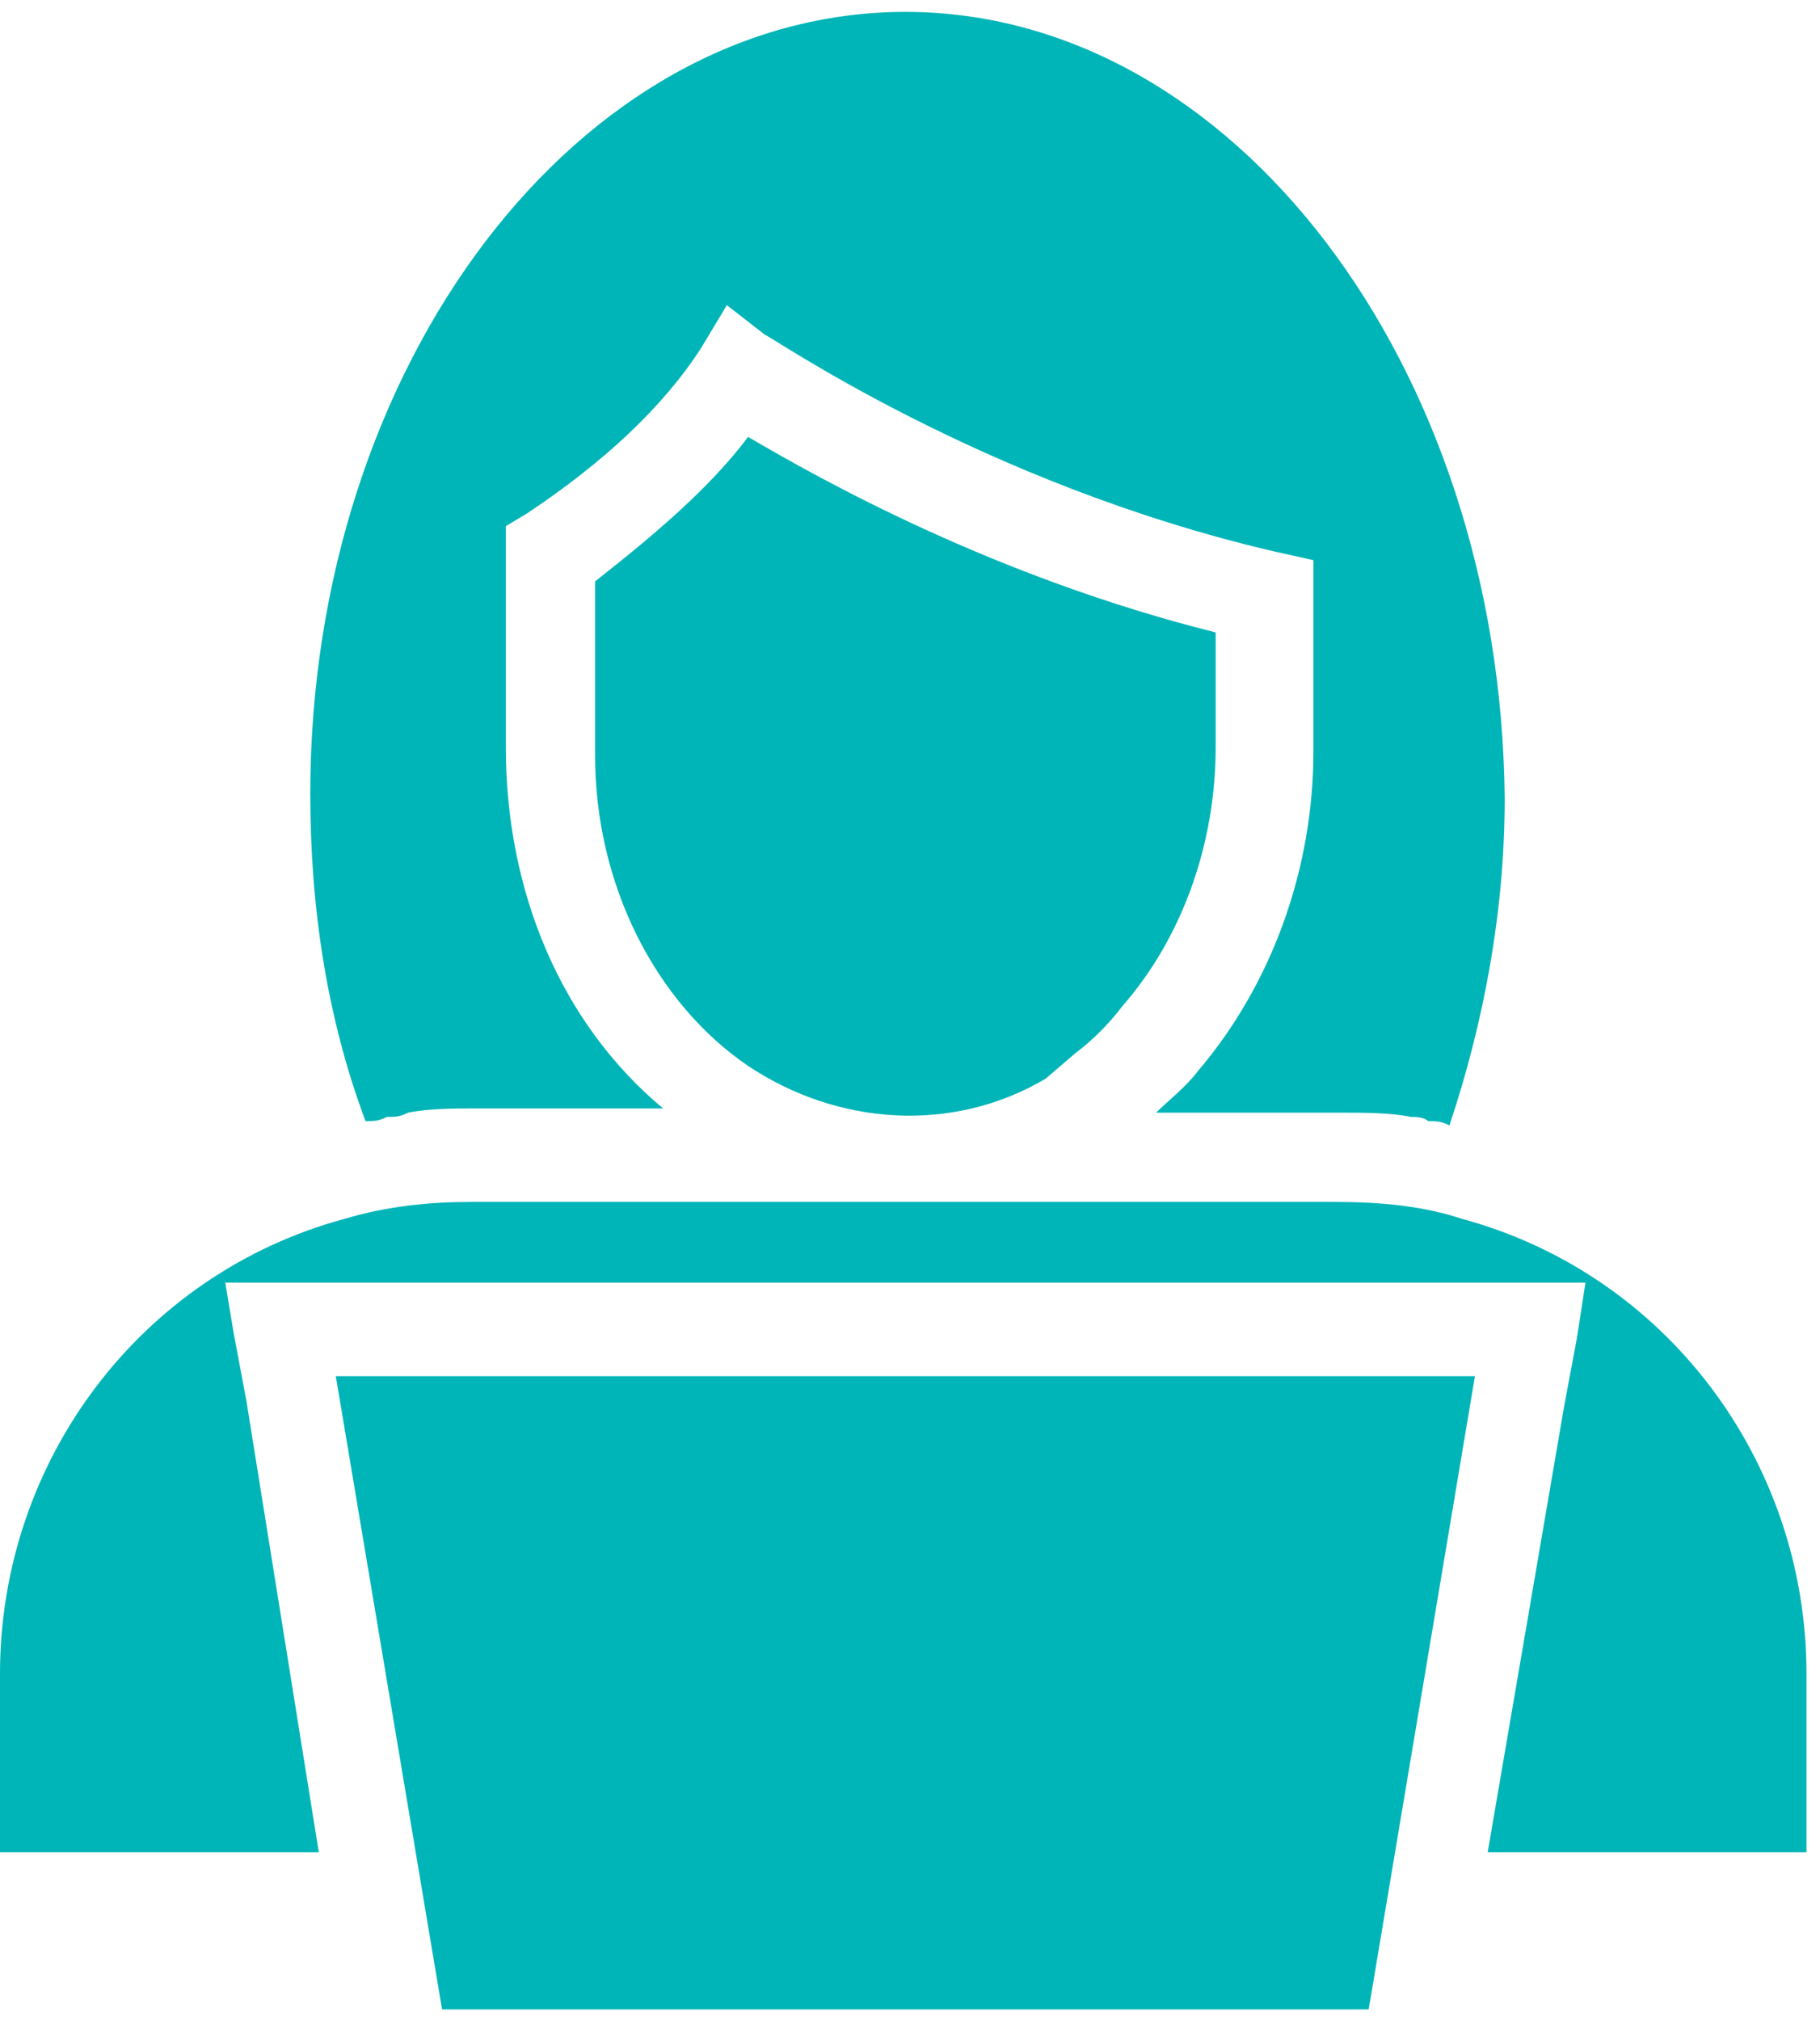
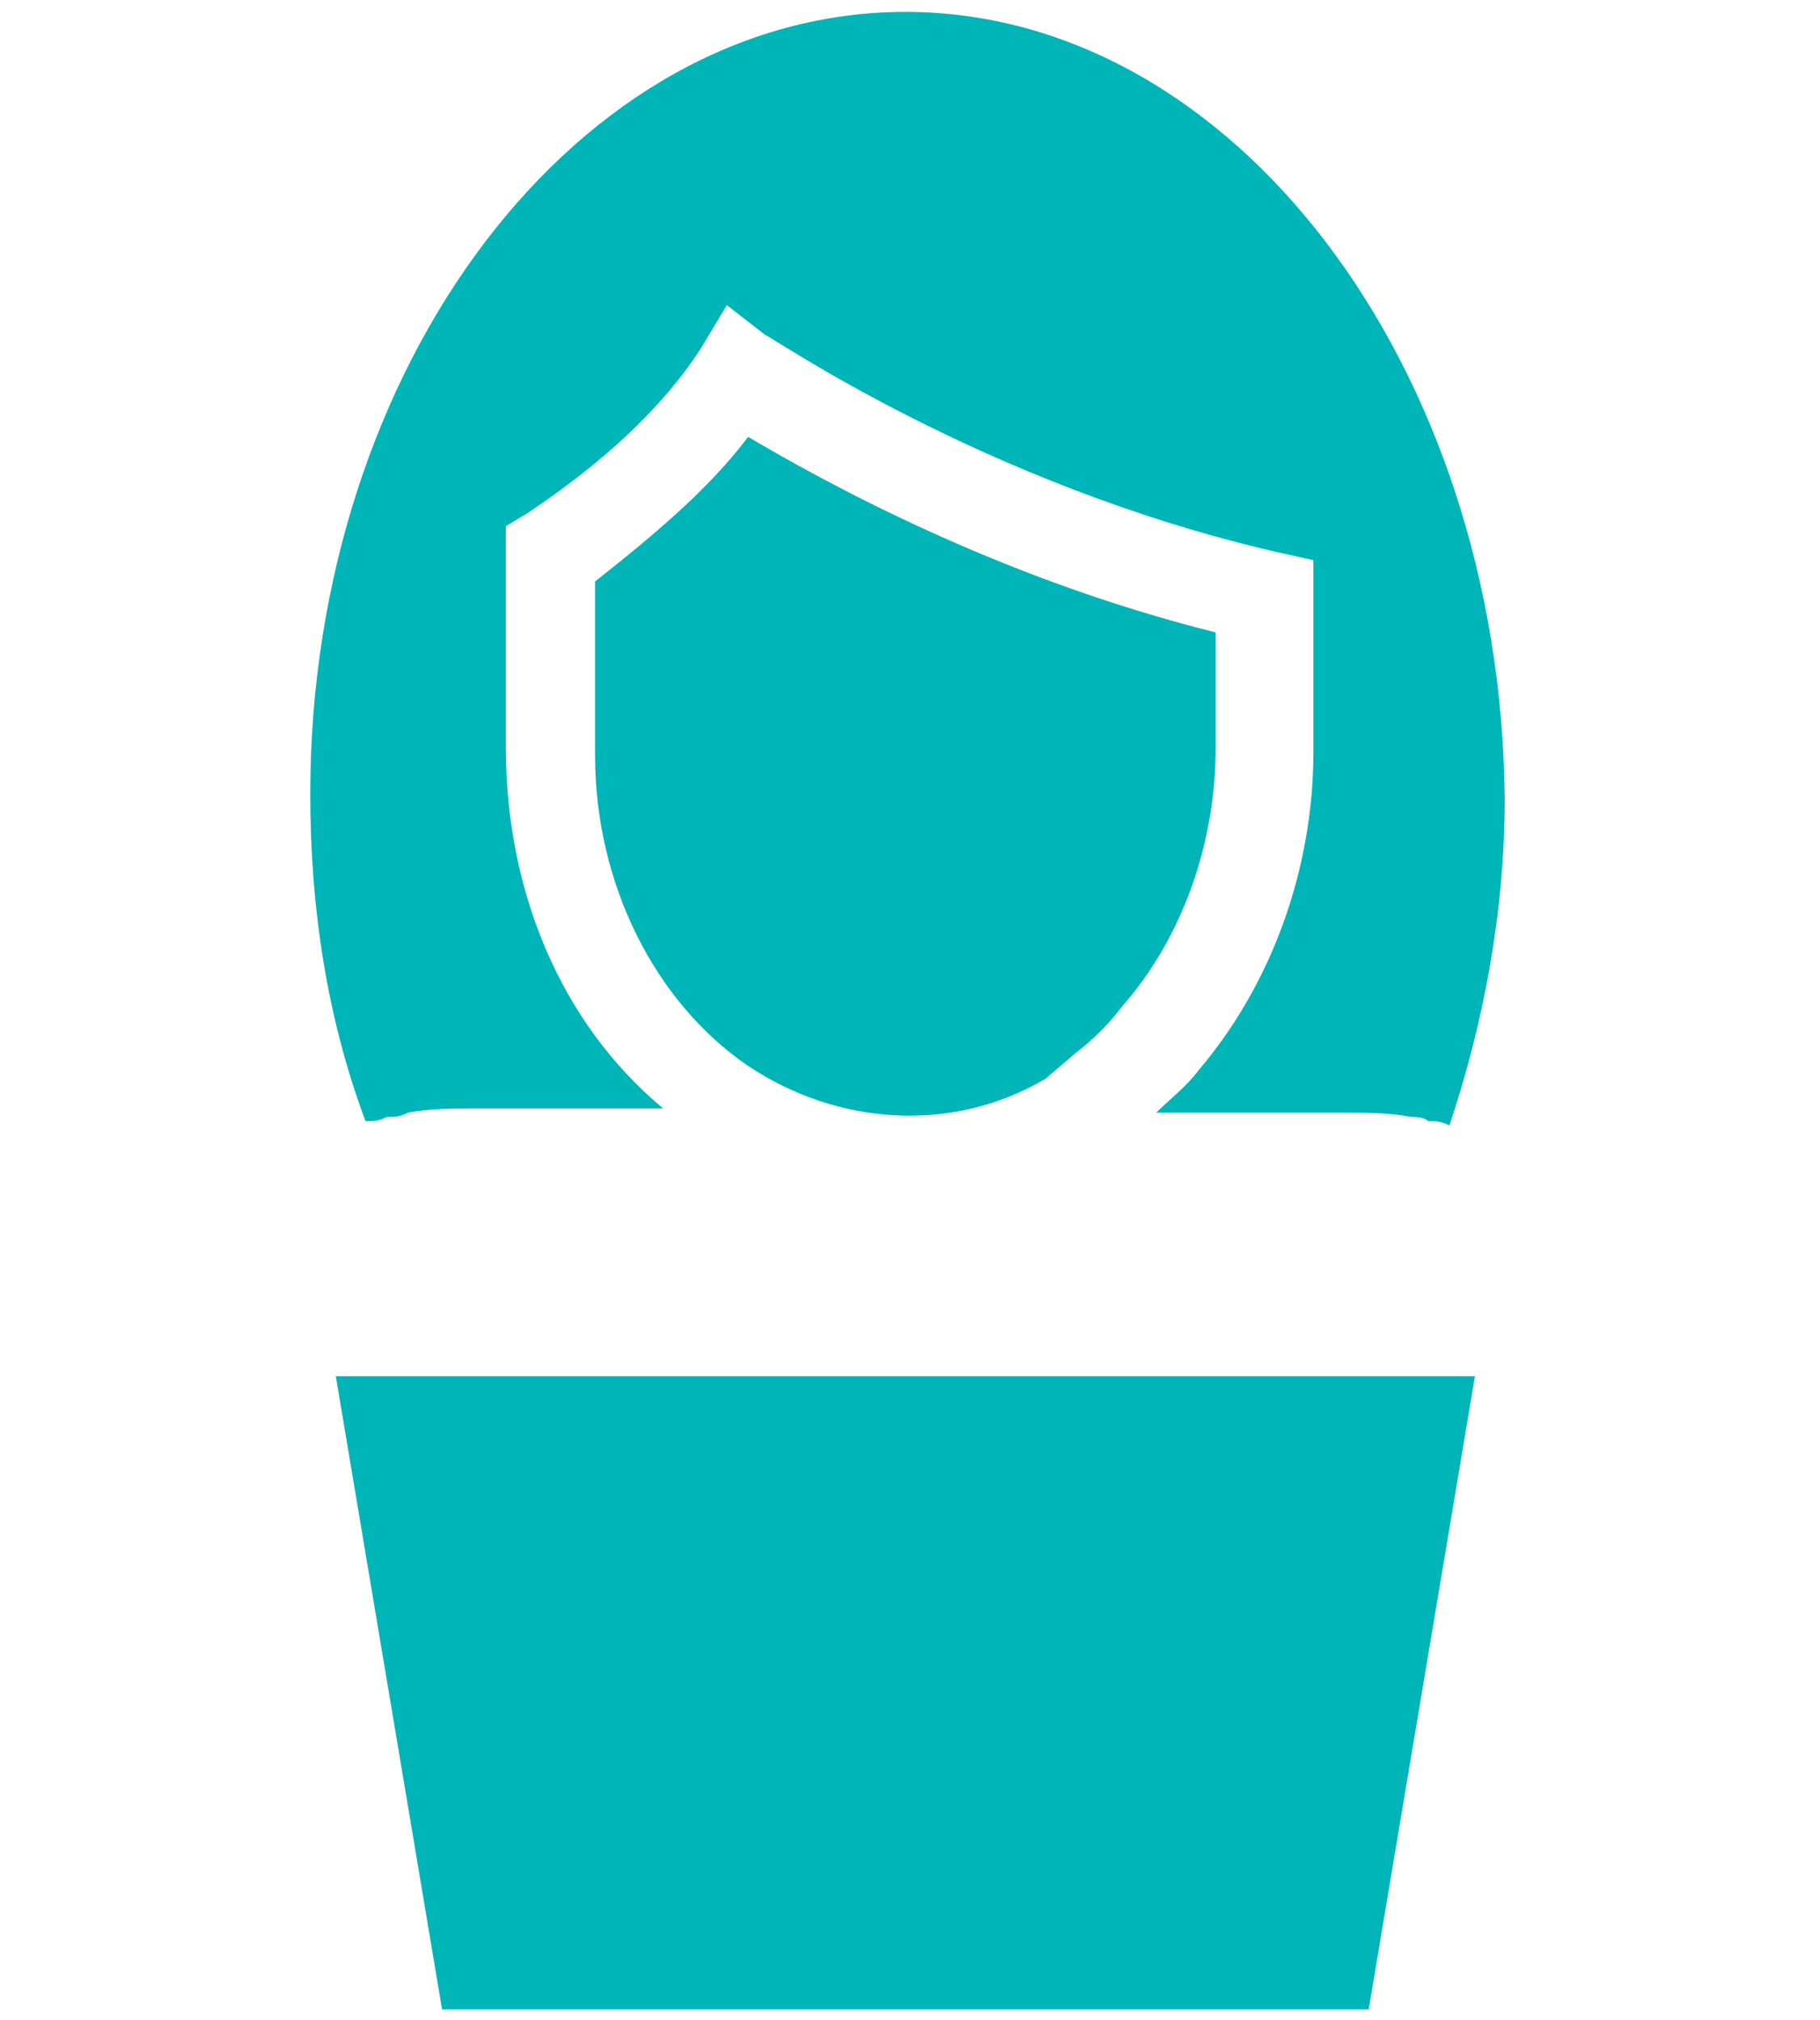
<svg xmlns="http://www.w3.org/2000/svg" width="91" height="101" viewBox="0 0 91 101" fill="none">
  <path d="M16.79 68.816L22.103 100.482H68.434L73.747 68.816H16.79Z" fill="#00B5B7" />
  <path d="M60.783 31.624C49.731 28.861 41.018 23.973 37.405 21.847C35.492 24.398 32.729 26.735 29.754 29.073V37.787C29.754 44.163 32.729 50.114 37.405 53.301C41.868 56.277 47.606 56.702 52.282 53.939L53.769 52.664C54.619 52.026 55.47 51.176 56.107 50.326C59.083 46.926 60.783 42.25 60.783 37.362V31.624Z" fill="#00B5B7" />
-   <path d="M74.385 92.619H90.324V83.693C90.324 73.066 83.311 63.715 73.109 60.952C71.197 60.315 69.071 60.102 66.734 60.102H23.59C21.465 60.102 19.34 60.315 17.215 60.952C7.013 63.715 0 73.066 0 83.693V92.619H15.94L12.327 70.091L11.689 66.691L11.264 64.14H14.027H76.51H79.273L78.847 66.903L78.21 70.304L74.385 92.619Z" fill="#00B5B7" />
  <path d="M45.268 0.595C28.904 0.595 15.514 18.235 15.514 39.7C15.514 45.438 16.365 50.964 18.277 56.064C18.702 56.064 18.915 56.064 19.34 55.852C19.765 55.852 19.978 55.852 20.403 55.639C21.465 55.427 22.74 55.427 23.803 55.427H33.154C28.054 51.176 25.291 44.588 25.291 37.362V26.311L26.353 25.673C30.179 23.123 33.154 20.36 35.067 17.384L36.342 15.259L38.255 16.747C38.467 16.747 49.094 24.185 63.758 27.586L65.671 28.011V37.574C65.671 43.525 63.546 49.263 59.933 53.514C59.295 54.364 58.445 55.002 57.807 55.639H67.159C68.221 55.639 69.496 55.639 70.559 55.852C70.772 55.852 71.197 55.852 71.409 56.064C71.834 56.064 72.047 56.064 72.472 56.277C74.172 51.176 75.235 45.651 75.235 39.912C75.022 18.235 61.633 0.595 45.268 0.595Z" fill="#00B5B7" />
</svg>